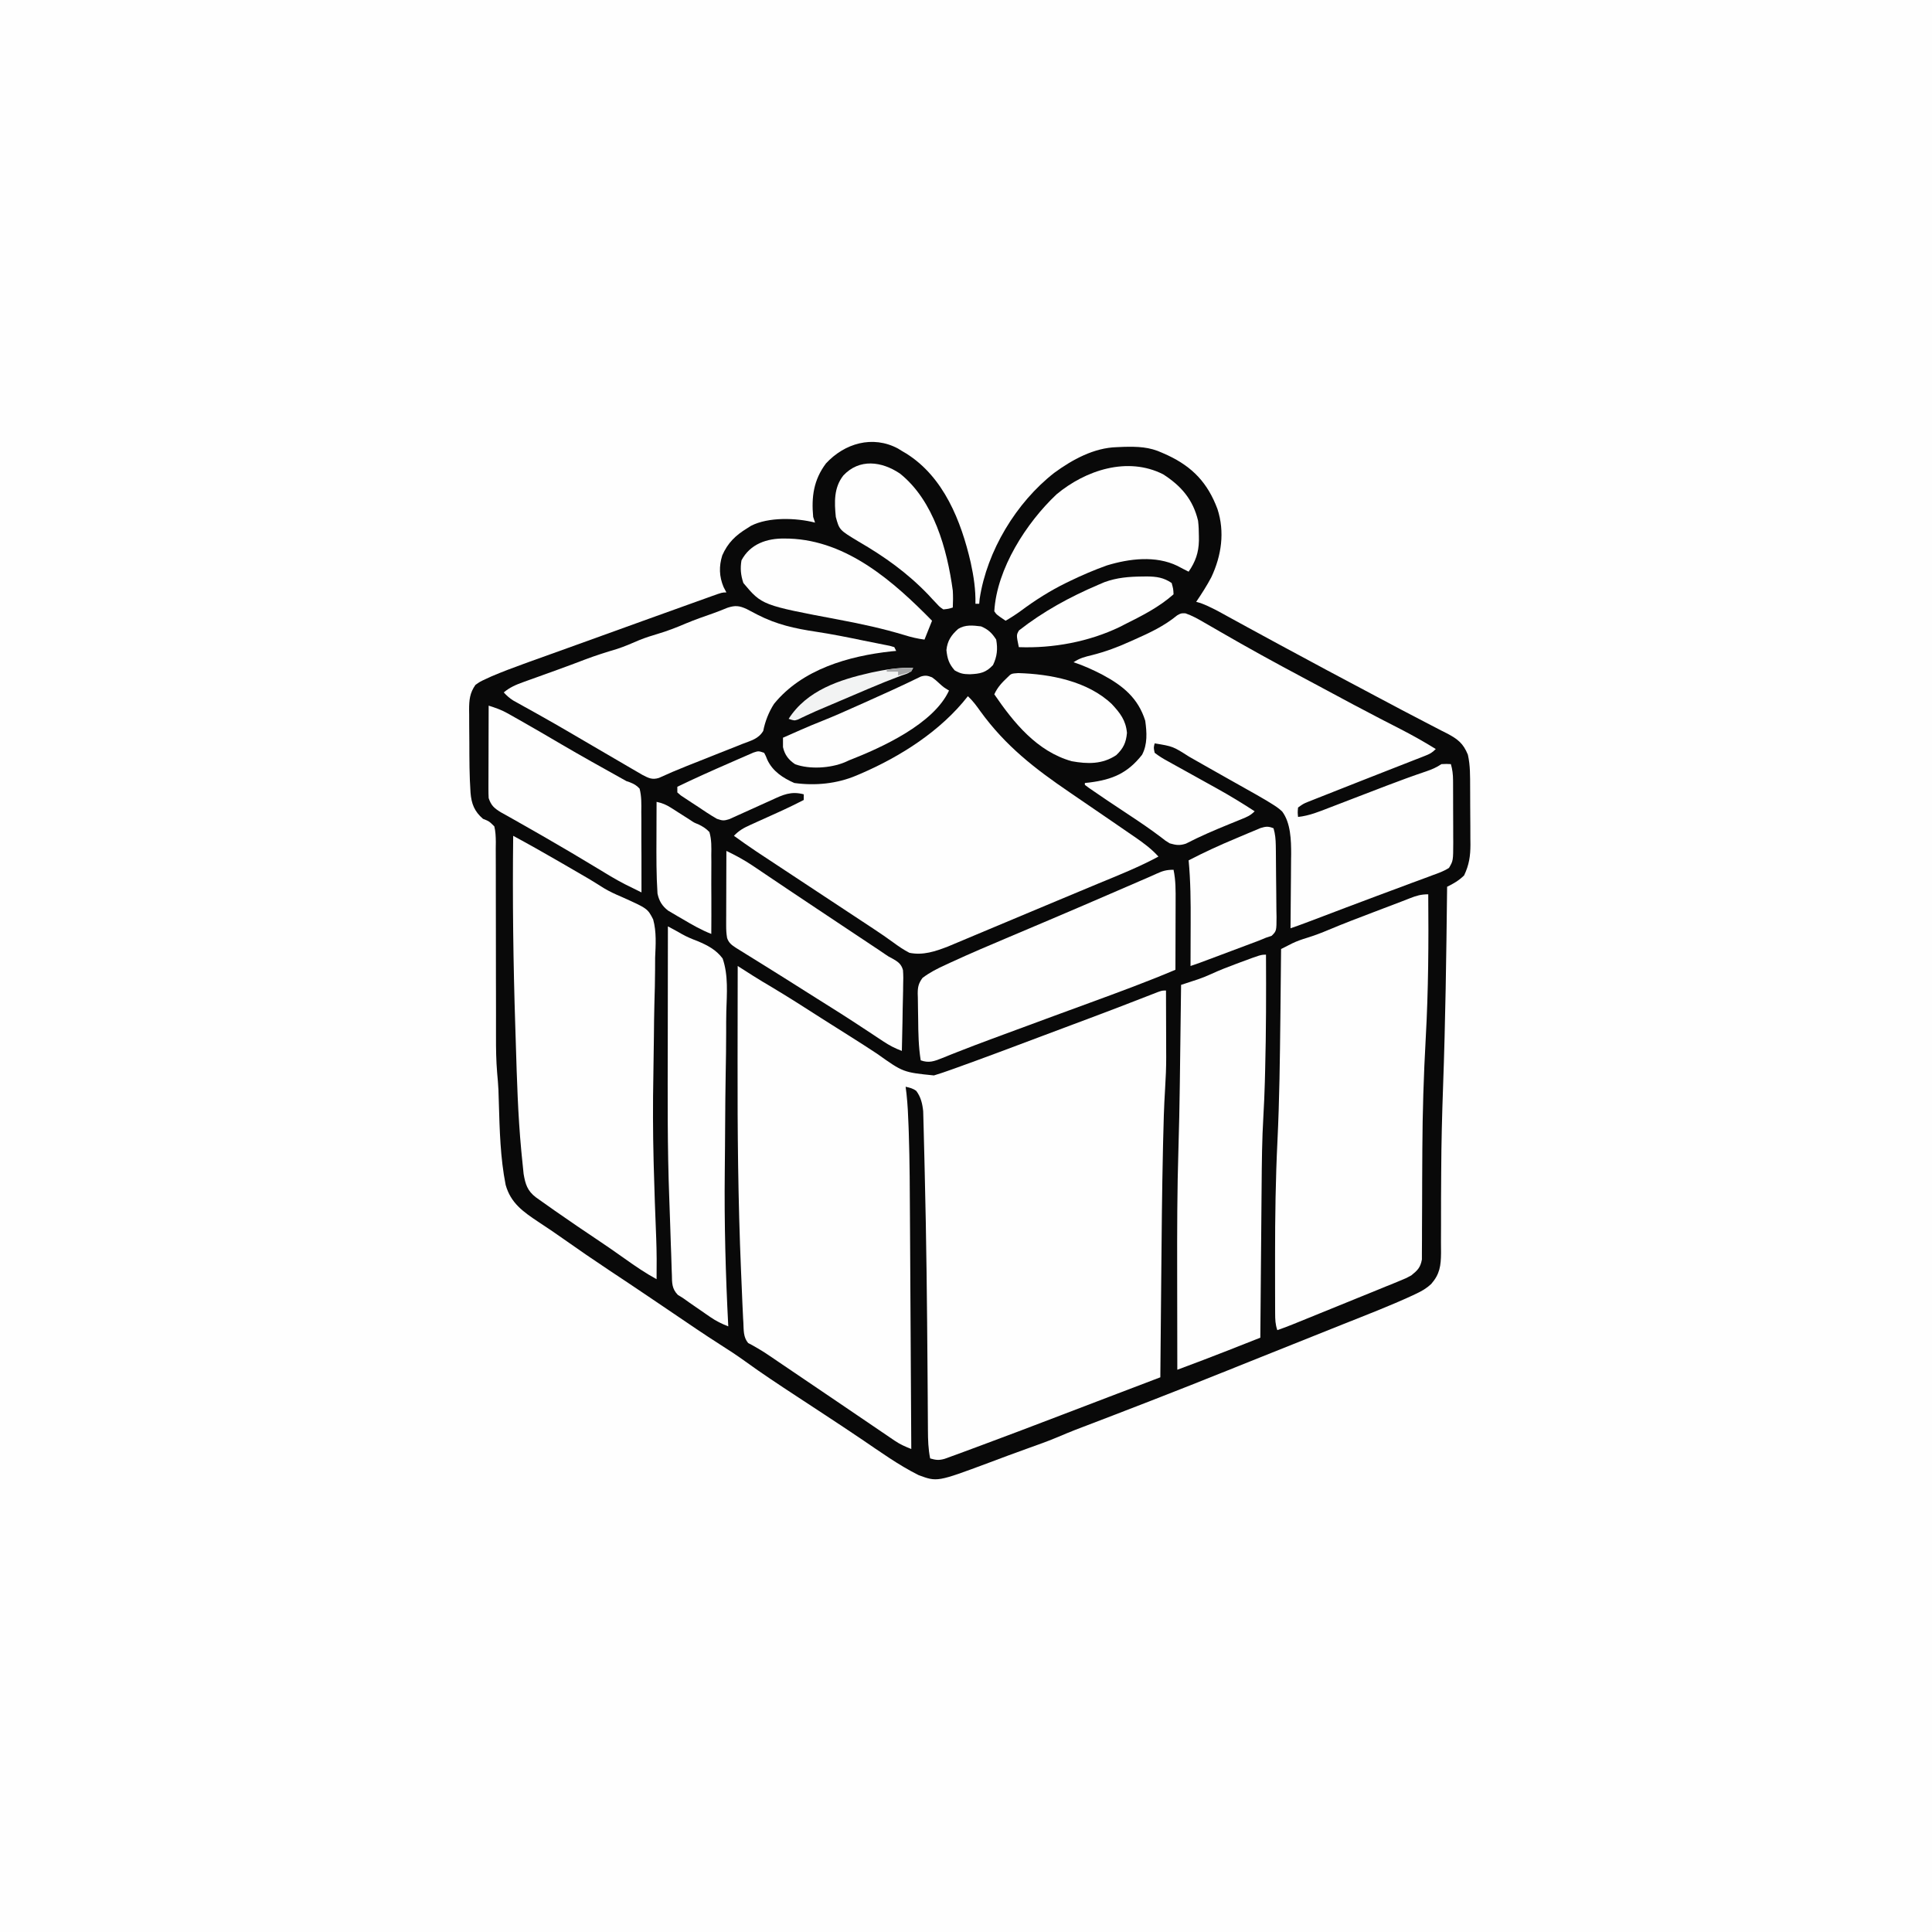
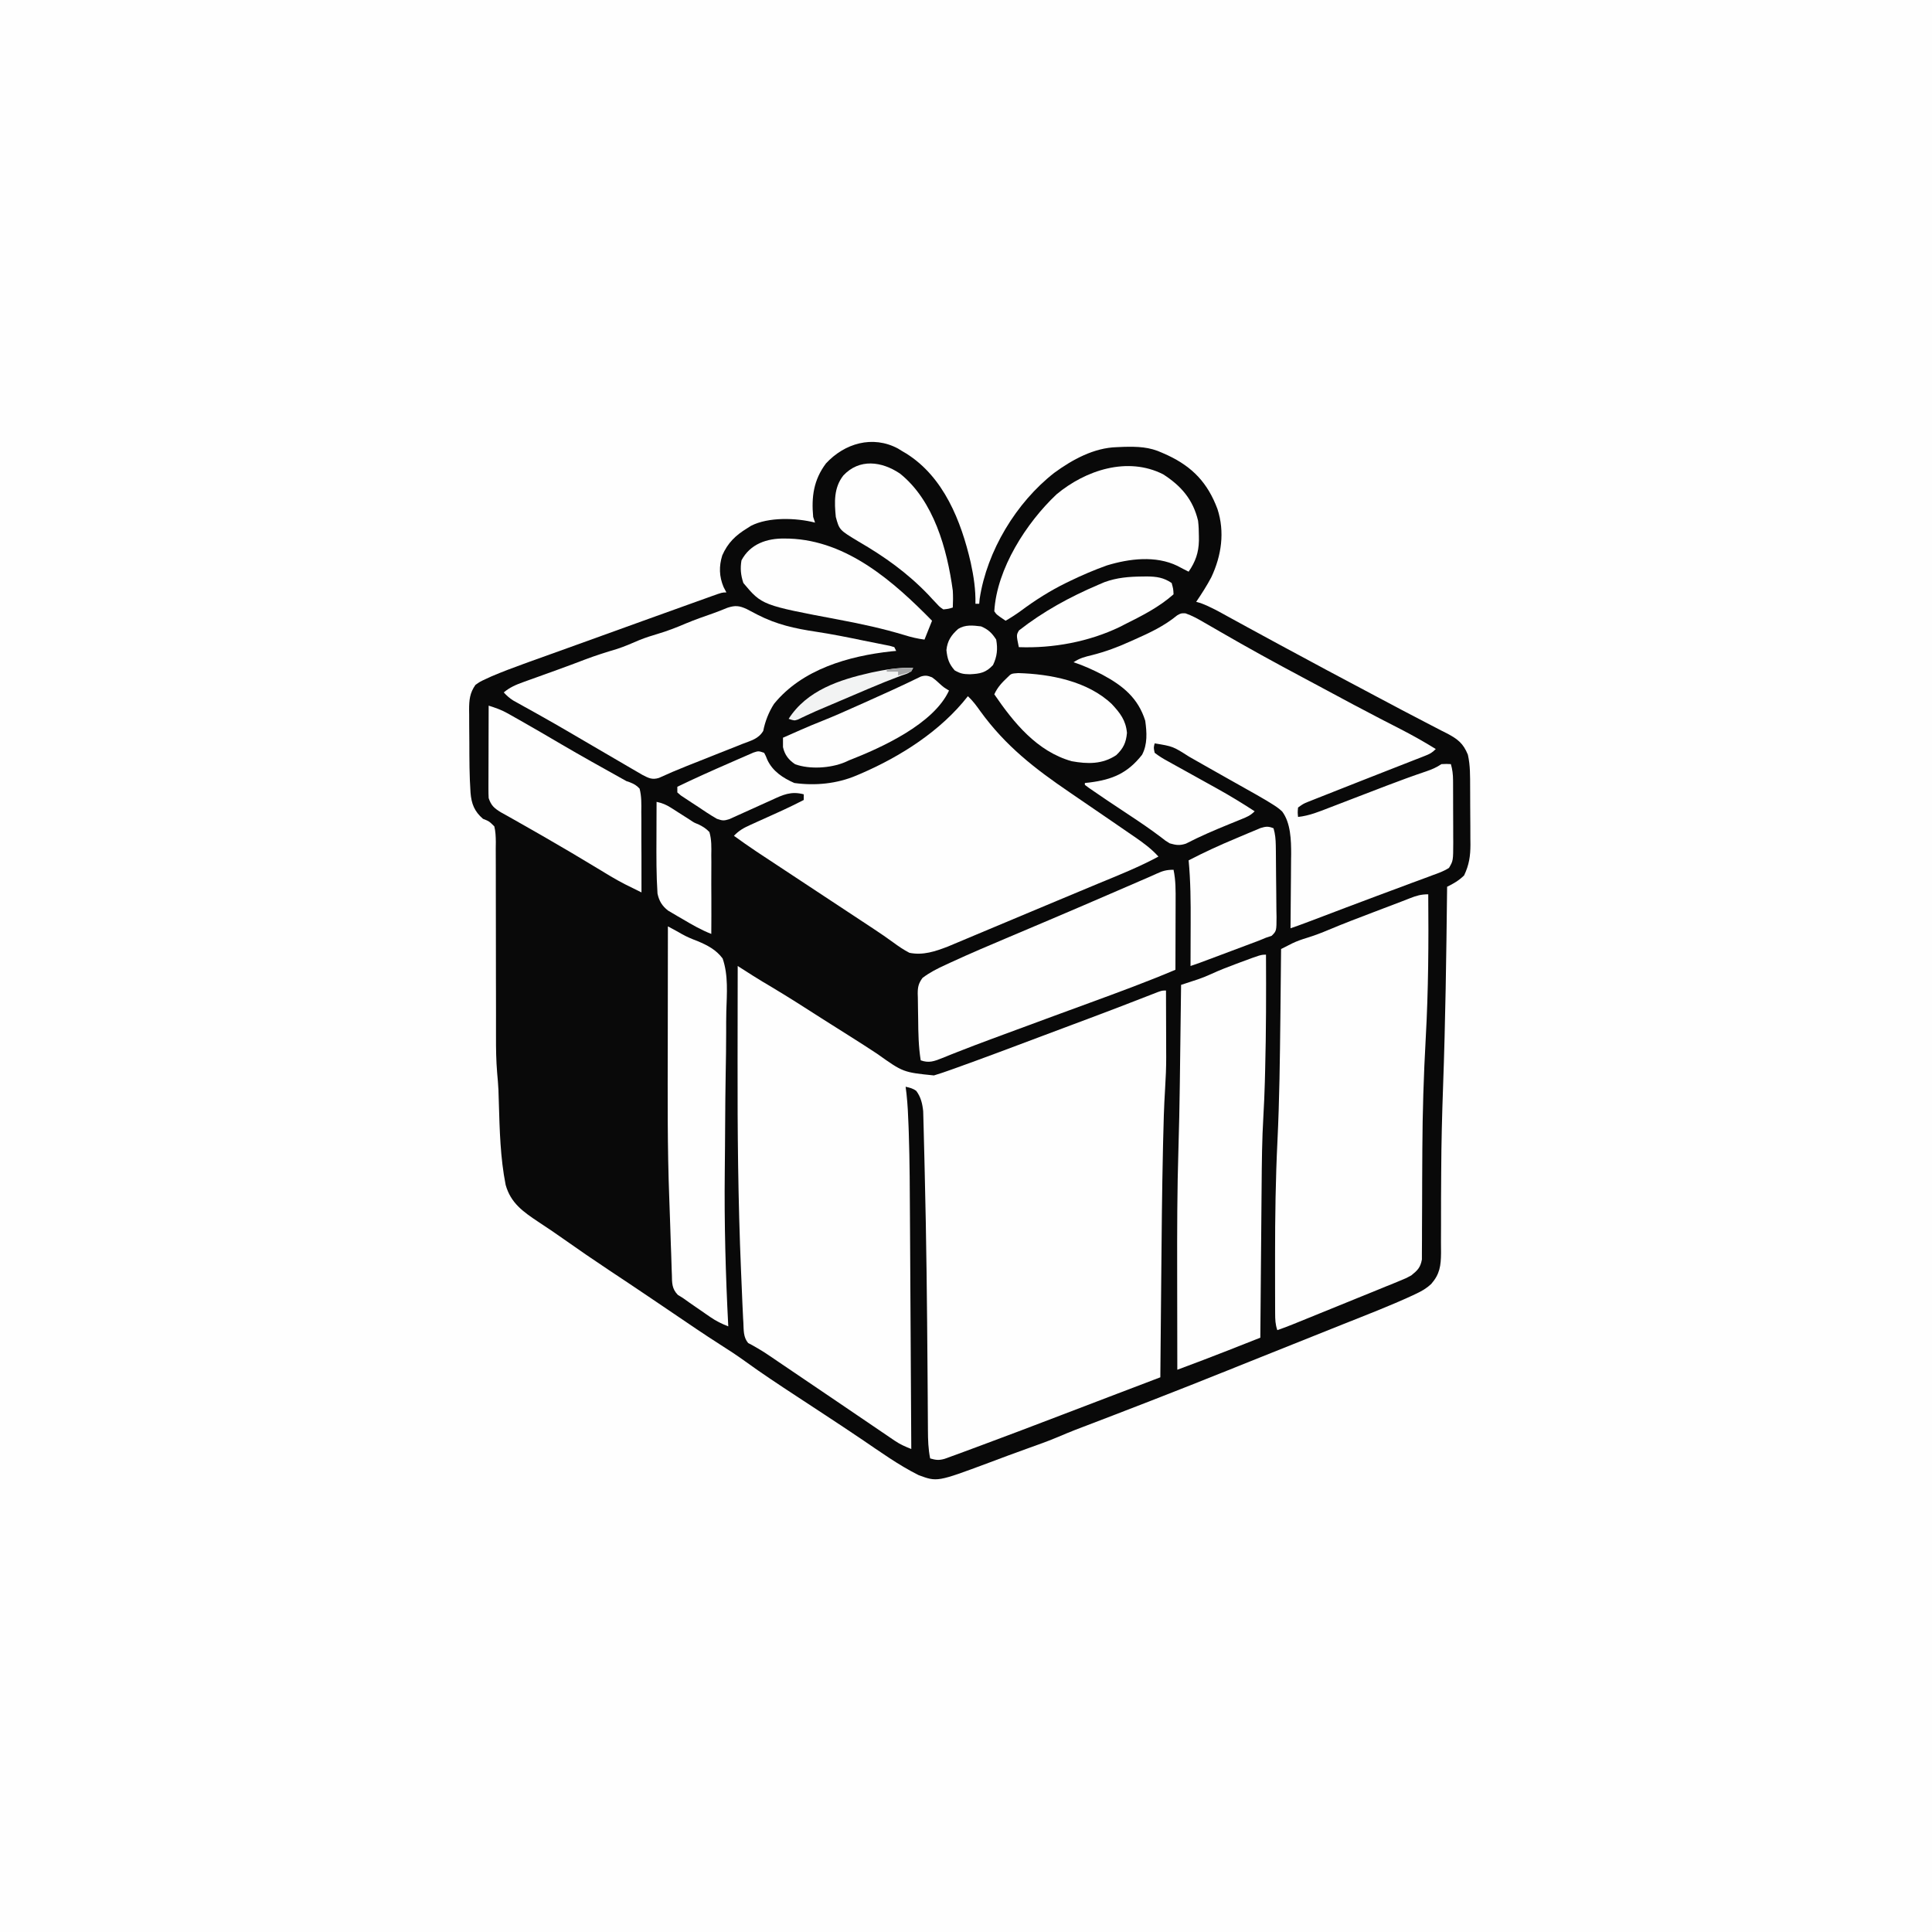
<svg xmlns="http://www.w3.org/2000/svg" version="1.1" width="1024" height="1024">
  <rect width="100%" height="100%" fill="#808080" stroke="none" />
  <path d="M0 0 C337.92 0 675.84 0 1024 0 C1024 337.92 1024 675.84 1024 1024 C686.08 1024 348.16 1024 0 1024 C0 686.08 0 348.16 0 0 Z " fill="#FEFEFE" transform="translate(0,0)" />
  <path d="M0 0 C1.013 0.625 1.013 0.625 2.047 1.262 C2.805 1.709 3.563 2.156 4.344 2.617 C24.261 15.082 33.473 38.426 38.552 60.451 C40.143 67.772 41.204 74.76 41.047 82.262 C41.707 82.262 42.367 82.262 43.047 82.262 C43.129 81.375 43.212 80.488 43.297 79.574 C47.157 54.258 62.646 28.642 82.783 12.905 C92.42 5.85 103.874 -0.426 116.047 -0.738 C117.203 -0.789 118.359 -0.839 119.551 -0.891 C127.02 -1.076 133.244 -0.897 140.047 2.262 C141.025 2.699 142.004 3.136 143.012 3.586 C156.176 9.786 164.165 18.272 169.32 32.035 C173.304 44.245 171.458 56.773 166.047 68.262 C163.648 72.77 160.917 77.039 158.047 81.262 C158.813 81.472 159.578 81.682 160.367 81.898 C165.499 83.8 170.137 86.433 174.922 89.074 C177.091 90.261 179.26 91.447 181.43 92.633 C183.085 93.541 183.085 93.541 184.774 94.468 C189.773 97.208 194.784 99.923 199.797 102.637 C201.275 103.437 201.275 103.437 202.783 104.254 C219.449 113.276 236.157 122.216 252.912 131.068 C255.819 132.604 258.724 134.143 261.627 135.686 C263.046 136.439 264.464 137.192 265.883 137.945 C266.574 138.312 267.266 138.68 267.978 139.058 C271.852 141.111 275.737 143.14 279.638 145.141 C282.405 146.565 285.162 148.01 287.922 149.449 C288.902 149.941 289.882 150.433 290.892 150.94 C296.621 153.957 299.578 156.198 302.047 162.262 C303.352 167.958 303.226 173.691 303.25 179.504 C303.256 180.586 303.261 181.669 303.267 182.784 C303.277 185.068 303.283 187.353 303.287 189.637 C303.297 193.118 303.328 196.598 303.359 200.078 C303.366 202.303 303.371 204.529 303.375 206.754 C303.387 207.787 303.4 208.821 303.412 209.886 C303.394 216.055 302.71 220.666 300.047 226.262 C297.271 228.966 294.495 230.578 291.047 232.262 C291.039 232.997 291.031 233.731 291.022 234.489 C290.636 269.046 290.148 303.587 288.908 338.126 C288.371 353.116 287.985 368.083 287.918 383.082 C287.906 385.527 287.891 387.973 287.875 390.418 C287.864 392.03 287.854 393.642 287.844 395.254 C287.839 396.046 287.834 396.839 287.828 397.655 C287.801 402.332 287.802 407.008 287.823 411.685 C287.83 414.582 287.813 417.478 287.789 420.374 C287.782 422.355 287.804 424.336 287.828 426.317 C287.753 433.161 287.188 437.543 282.623 442.796 C280.16 445.087 277.713 446.512 274.672 447.949 C273.994 448.27 273.315 448.591 272.617 448.921 C260.523 454.499 248.051 459.28 235.683 464.21 C230.755 466.176 225.831 468.151 220.906 470.125 C211.172 474.025 201.435 477.916 191.696 481.805 C186.092 484.043 180.491 486.287 174.895 488.543 C147.93 499.403 120.807 509.882 93.646 520.242 C90.779 521.367 87.944 522.557 85.109 523.762 C79.961 525.924 74.756 527.828 69.488 529.676 C62.288 532.223 55.145 534.931 47.992 537.608 C20.762 547.751 20.762 547.751 10.906 544.098 C0.163 538.726 -9.667 531.589 -19.602 524.875 C-26.032 520.53 -32.505 516.252 -38.992 511.992 C-39.959 511.357 -40.926 510.722 -41.922 510.067 C-45.825 507.504 -49.727 504.942 -53.633 502.384 C-62.895 496.315 -72.119 490.235 -81.082 483.73 C-85.403 480.611 -89.843 477.712 -94.342 474.86 C-102.79 469.486 -111.041 463.816 -119.328 458.199 C-122.893 455.787 -126.458 453.376 -130.023 450.965 C-130.89 450.379 -131.757 449.792 -132.651 449.188 C-139.479 444.574 -146.334 440.002 -153.203 435.449 C-161.288 430.086 -169.272 424.597 -177.197 419 C-181.65 415.858 -186.136 412.798 -190.703 409.824 C-198.735 404.47 -205.259 399.899 -207.953 390.262 C-210.782 375.926 -211.129 361.244 -211.559 346.684 C-211.596 345.513 -211.633 344.343 -211.672 343.137 C-211.702 342.103 -211.732 341.069 -211.764 340.004 C-211.92 336.925 -212.17 333.889 -212.458 330.82 C-212.997 324.396 -213.085 318.024 -213.063 311.58 C-213.064 309.086 -213.064 306.593 -213.065 304.099 C-213.064 302.796 -213.062 301.493 -213.061 300.151 C-213.057 296.049 -213.066 291.947 -213.078 287.845 C-213.081 286.802 -213.081 286.802 -213.085 285.738 C-213.089 284.317 -213.093 282.897 -213.097 281.476 C-213.125 271.945 -213.145 262.414 -213.128 252.883 C-213.117 246.425 -213.126 239.968 -213.16 233.51 C-213.177 230.101 -213.184 226.692 -213.164 223.282 C-213.147 219.49 -213.167 215.7 -213.196 211.908 C-213.182 210.782 -213.168 209.656 -213.154 208.495 C-213.197 205.623 -213.279 203.053 -213.953 200.262 C-216.687 197.545 -216.687 197.545 -219.953 196.262 C-224.512 192.336 -226.094 188.286 -226.562 182.348 C-227.172 173.541 -227.176 164.711 -227.193 155.887 C-227.203 152.872 -227.234 149.858 -227.266 146.844 C-227.272 144.913 -227.277 142.982 -227.281 141.051 C-227.294 140.157 -227.306 139.263 -227.319 138.342 C-227.301 133.269 -226.969 129.55 -223.953 125.262 C-221.505 123.541 -221.505 123.541 -218.602 122.203 C-216.994 121.461 -216.994 121.461 -215.354 120.704 C-209.822 118.358 -204.232 116.232 -198.578 114.199 C-196.904 113.587 -196.904 113.587 -195.195 112.963 C-188.34 110.463 -181.466 108.015 -174.593 105.564 C-168.692 103.453 -162.8 101.317 -156.906 99.184 C-149.591 96.537 -142.272 93.899 -134.953 91.262 C-134.019 90.925 -133.086 90.589 -132.124 90.242 C-126.306 88.146 -120.486 86.054 -114.665 83.967 C-112.776 83.289 -110.887 82.61 -108.999 81.93 C-106.357 80.979 -103.714 80.032 -101.07 79.086 C-100.276 78.799 -99.482 78.512 -98.664 78.217 C-93.181 76.262 -93.181 76.262 -90.953 76.262 C-91.696 74.839 -91.696 74.839 -92.453 73.387 C-94.794 67.792 -94.934 62.436 -93.145 56.645 C-90.217 49.979 -86.11 46.024 -79.953 42.262 C-79.271 41.827 -78.589 41.393 -77.887 40.945 C-68.641 36.198 -53.899 36.697 -43.953 39.262 C-44.283 38.272 -44.613 37.282 -44.953 36.262 C-45.945 25.625 -44.713 16.605 -38.191 7.914 C-28.34 -2.776 -13.429 -7.194 0 0 Z " fill="#090909" transform="translate(475.953,237.738)" />
  <path d="M0 0 C1.129 0.72 1.129 0.72 2.28 1.455 C3.269 2.086 4.258 2.716 5.276 3.365 C6.745 4.302 6.745 4.302 8.244 5.258 C11.402 7.254 14.594 9.167 17.812 11.062 C27.094 16.58 36.161 22.434 45.257 28.251 C50.207 31.407 55.178 34.531 60.147 37.656 C64.75 40.557 69.315 43.508 73.862 46.496 C87.704 56.35 87.704 56.35 104 58 C107.039 57.109 110.017 56.064 113 55 C113.834 54.703 114.669 54.407 115.528 54.101 C118.21 53.139 120.887 52.165 123.562 51.188 C124.437 50.87 125.312 50.552 126.213 50.225 C133.803 47.459 141.365 44.622 148.926 41.779 C152.284 40.518 155.642 39.259 159 38 C160.333 37.5 161.667 37 163 36.5 C171 33.5 171 33.5 173.001 32.75 C174.332 32.25 175.664 31.751 176.995 31.251 C180.354 29.991 183.714 28.733 187.075 27.478 C196.869 23.818 206.625 20.068 216.363 16.262 C217.458 15.838 218.552 15.414 219.68 14.977 C220.657 14.596 221.634 14.215 222.64 13.823 C225 13 225 13 227 13 C227.025 18.955 227.043 24.91 227.055 30.865 C227.06 32.883 227.067 34.901 227.075 36.919 C227.088 39.851 227.093 42.783 227.098 45.715 C227.103 46.59 227.108 47.464 227.113 48.365 C227.114 53.927 226.878 59.453 226.527 65.003 C225.934 74.411 225.676 83.815 225.473 93.238 C225.452 94.144 225.432 95.05 225.411 95.983 C224.883 119.577 224.674 143.174 224.468 166.772 C224.416 172.581 224.361 178.389 224.307 184.197 C224.201 195.465 224.099 206.732 224 218 C222.819 218.45 221.638 218.899 220.421 219.363 C215.952 221.064 211.483 222.766 207.014 224.469 C205.096 225.199 203.178 225.929 201.26 226.66 C190.301 230.832 179.345 235.012 168.398 239.215 C155.209 244.28 141.993 249.267 128.75 254.188 C127.995 254.468 127.24 254.749 126.462 255.038 C124.324 255.833 122.186 256.626 120.047 257.418 C118.219 258.095 118.219 258.095 116.354 258.786 C115.248 259.187 114.141 259.587 113 260 C111.386 260.586 111.386 260.586 109.739 261.185 C106.706 262.087 105.002 261.883 102 261 C100.996 255.986 100.843 251.19 100.826 246.102 C100.816 244.779 100.816 244.779 100.806 243.43 C100.792 241.508 100.78 239.587 100.77 237.665 C100.754 234.562 100.731 231.459 100.708 228.356 C100.674 223.894 100.642 219.432 100.612 214.97 C100.368 179.794 99.998 144.622 99.124 109.455 C99.063 106.941 99.005 104.427 98.949 101.913 C98.86 98.002 98.762 94.092 98.655 90.181 C98.617 88.769 98.583 87.357 98.551 85.944 C98.508 84.032 98.452 82.119 98.395 80.207 C98.367 79.145 98.339 78.083 98.31 76.99 C97.897 73.007 97.071 69.411 94.625 66.188 C92.77 64.832 91.221 64.498 89 64 C89.154 65.242 89.308 66.485 89.466 67.765 C90.091 73.424 90.341 79.076 90.543 84.765 C90.585 85.929 90.626 87.093 90.669 88.292 C91.173 103.604 91.227 118.92 91.303 134.239 C91.326 138.539 91.353 142.839 91.379 147.139 C91.429 155.234 91.474 163.329 91.517 171.424 C91.567 180.66 91.622 189.897 91.677 199.133 C91.79 218.089 91.897 237.044 92 256 C88.864 254.775 86.087 253.554 83.3 251.659 C82.608 251.192 81.916 250.725 81.203 250.244 C80.462 249.737 79.721 249.23 78.957 248.707 C78.168 248.173 77.379 247.638 76.565 247.087 C73.978 245.333 71.395 243.573 68.812 241.812 C67.02 240.596 65.227 239.379 63.433 238.163 C59.759 235.671 56.087 233.177 52.416 230.681 C45.034 225.662 37.639 220.662 30.243 215.662 C28.113 214.221 25.983 212.779 23.853 211.337 C22.859 210.665 22.859 210.665 21.845 209.98 C20.579 209.122 19.316 208.26 18.055 207.394 C15.451 205.613 12.849 203.914 10.105 202.354 C9.285 201.883 8.466 201.411 7.621 200.926 C6.933 200.565 6.246 200.205 5.537 199.833 C2.918 196.709 3.199 192.955 3 189 C2.952 188.219 2.904 187.437 2.854 186.632 C2.712 184.121 2.602 181.61 2.5 179.098 C2.459 178.145 2.419 177.192 2.377 176.21 C2.291 174.18 2.207 172.15 2.125 170.12 C2.005 167.185 1.878 164.25 1.75 161.314 C0.182 124.289 -0.144 87.278 -0.069 50.223 C-0.058 44.529 -0.054 38.835 -0.049 33.141 C-0.038 22.094 -0.021 11.047 0 0 Z " fill="#FEFEFE" transform="translate(391,512)" />
  <path d="M0 0 C2.603 2.427 4.574 5.097 6.625 8 C19.946 26.365 35.376 38.325 54 51 C55.565 52.071 57.131 53.143 58.695 54.215 C61.784 56.329 64.874 58.442 67.965 60.555 C69.643 61.703 71.322 62.851 73 64 C74.479 65.012 74.479 65.012 75.989 66.044 C79.121 68.19 82.249 70.344 85.375 72.5 C86.356 73.171 87.338 73.842 88.349 74.533 C92.974 77.731 97.223 80.821 101 85 C90.684 90.565 79.864 94.871 69.041 99.329 C61.69 102.363 54.361 105.449 47.027 108.524 C42.383 110.47 37.738 112.412 33.094 114.355 C26.739 117.014 20.385 119.677 14.035 122.347 C10.722 123.739 7.408 125.128 4.094 126.517 C2.547 127.166 1.001 127.816 -0.544 128.467 C-2.679 129.367 -4.816 130.262 -6.953 131.156 C-8.151 131.66 -9.349 132.163 -10.583 132.682 C-17.28 135.265 -23.83 137.483 -31 136 C-34.103 134.396 -36.806 132.537 -39.618 130.465 C-42.855 128.085 -46.17 125.834 -49.52 123.617 C-50.155 123.195 -50.79 122.773 -51.445 122.339 C-60.947 116.034 -70.475 109.77 -80 103.5 C-101.627 89.263 -101.627 89.263 -110.438 83.406 C-111.296 82.837 -111.296 82.837 -112.172 82.257 C-116.177 79.588 -120.094 76.812 -124 74 C-121.339 71.187 -118.849 69.824 -115.301 68.223 C-114.173 67.709 -113.046 67.195 -111.885 66.666 C-110.706 66.137 -109.527 65.608 -108.312 65.062 C-105.996 64.013 -103.679 62.962 -101.363 61.91 C-100.27 61.414 -99.176 60.918 -98.049 60.407 C-94.321 58.687 -90.655 56.87 -87 55 C-87 54.01 -87 53.02 -87 52 C-93.727 50.234 -97.909 52.194 -104.062 55.062 C-104.984 55.474 -105.906 55.885 -106.855 56.308 C-109.577 57.523 -112.29 58.759 -115 60 C-117.088 60.951 -119.177 61.898 -121.273 62.83 C-122.949 63.575 -124.618 64.338 -126.285 65.102 C-129.318 66.105 -130.065 66.024 -133 65 C-136.704 62.899 -140.209 60.488 -143.75 58.125 C-145.225 57.168 -145.225 57.168 -146.73 56.191 C-147.66 55.574 -148.589 54.956 -149.547 54.32 C-150.401 53.756 -151.256 53.191 -152.136 52.61 C-152.751 52.079 -153.366 51.547 -154 51 C-154 50.01 -154 49.02 -154 48 C-144.818 43.565 -135.513 39.402 -126.163 35.334 C-124.887 34.778 -123.613 34.218 -122.34 33.655 C-120.528 32.854 -118.709 32.067 -116.891 31.281 C-115.829 30.818 -114.767 30.354 -113.673 29.877 C-111 29 -111 29 -108 30 C-107.113 31.637 -107.113 31.637 -106.312 33.688 C-103.474 39.791 -98.048 43.337 -92 46 C-80.863 47.553 -69.305 46.399 -59 42 C-58.29 41.699 -57.58 41.398 -56.849 41.088 C-35.659 31.965 -14.351 18.388 0 0 Z " fill="#FEFEFE" transform="translate(513,369)" />
  <path d="M0 0 C3.462 1.194 6.525 2.893 9.672 4.734 C10.715 5.332 10.715 5.332 11.778 5.941 C14.08 7.261 16.376 8.59 18.672 9.922 C33.046 18.243 47.574 26.232 62.238 34.028 C66.41 36.247 70.574 38.479 74.734 40.719 C84.156 45.788 93.576 50.857 103.082 55.766 C103.69 56.08 104.299 56.394 104.925 56.718 C107.82 58.211 110.717 59.699 113.617 61.18 C120.127 64.523 126.451 68.066 132.672 71.922 C130.649 73.944 129.5 74.532 126.894 75.551 C126.113 75.859 125.333 76.167 124.528 76.485 C123.252 76.98 123.252 76.98 121.949 77.484 C121.064 77.832 120.179 78.18 119.267 78.538 C117.368 79.284 115.468 80.028 113.567 80.769 C110.611 81.921 107.658 83.08 104.705 84.24 C100.814 85.769 96.923 87.296 93.031 88.821 C86.237 91.483 79.451 94.162 72.672 96.859 C71.673 97.253 70.674 97.647 69.644 98.053 C68.746 98.41 67.847 98.768 66.922 99.137 C66.164 99.437 65.406 99.737 64.625 100.047 C62.42 100.97 62.42 100.97 59.672 102.922 C59.422 105.506 59.422 105.506 59.672 107.922 C65.686 107.28 71.005 105.049 76.598 102.879 C77.659 102.473 78.72 102.067 79.813 101.648 C83.205 100.349 86.595 99.042 89.984 97.734 C94.417 96.029 98.851 94.328 103.285 92.629 C104.889 92.013 104.889 92.013 106.525 91.385 C113.531 88.705 120.564 86.129 127.671 83.731 C130.675 82.705 133.007 81.699 135.672 79.922 C138.359 79.797 138.359 79.797 140.672 79.922 C141.499 82.819 141.802 85.403 141.817 88.412 C141.824 89.293 141.83 90.174 141.836 91.082 C141.838 92.499 141.838 92.499 141.84 93.945 C141.843 94.924 141.847 95.903 141.85 96.912 C141.855 98.981 141.857 101.051 141.857 103.12 C141.859 106.278 141.878 109.436 141.896 112.594 C141.899 114.607 141.901 116.62 141.902 118.633 C141.91 119.574 141.917 120.514 141.924 121.484 C141.891 131.129 141.891 131.129 139.672 134.922 C136.999 136.658 134.145 137.671 131.152 138.734 C130.278 139.066 129.403 139.397 128.502 139.738 C125.629 140.821 122.745 141.871 119.859 142.922 C117.874 143.663 115.89 144.407 113.906 145.152 C109.841 146.677 105.771 148.189 101.697 149.691 C95.994 151.797 90.307 153.945 84.625 156.109 C82.915 156.76 81.205 157.411 79.495 158.062 C78.681 158.373 77.867 158.683 77.028 159.002 C73.192 160.461 69.352 161.912 65.512 163.359 C64.53 163.73 64.53 163.73 63.529 164.108 C60.922 165.09 58.316 166.041 55.672 166.922 C55.679 166.347 55.685 165.772 55.692 165.18 C55.759 159.145 55.804 153.109 55.837 147.073 C55.852 144.827 55.872 142.581 55.898 140.335 C55.935 137.088 55.952 133.841 55.965 130.594 C55.98 129.606 55.996 128.618 56.012 127.6 C56.013 120.289 55.797 111.084 51.247 105.025 C49.508 103.369 47.721 102.177 45.672 100.922 C44.741 100.348 43.81 99.774 42.852 99.183 C39.489 97.184 36.088 95.264 32.672 93.359 C31.43 92.66 30.189 91.96 28.949 91.259 C26.425 89.835 23.898 88.415 21.37 86.998 C17.883 85.043 14.405 83.071 10.93 81.094 C8.885 79.932 6.841 78.771 4.797 77.609 C3.86 77.077 2.923 76.544 1.957 75.996 C-6.636 70.512 -6.636 70.512 -16.328 68.922 C-16.91 71.231 -16.91 71.231 -16.328 73.922 C-14.015 75.701 -11.941 76.999 -9.391 78.359 C-8.649 78.776 -7.907 79.192 -7.142 79.62 C-5.477 80.551 -3.807 81.474 -2.132 82.389 C2.018 84.658 6.144 86.969 10.272 89.28 C12.403 90.47 14.538 91.656 16.676 92.836 C23.507 96.623 30.13 100.654 36.672 104.922 C34.41 107.183 32.638 107.895 29.684 109.094 C28.673 109.508 27.662 109.923 26.621 110.35 C25.544 110.786 24.468 111.223 23.359 111.672 C15.505 114.878 7.79 118.145 0.258 122.059 C-3.059 123.166 -4.982 122.879 -8.328 121.922 C-10.582 120.566 -10.582 120.566 -12.891 118.734 C-18.349 114.583 -23.982 110.766 -29.703 106.984 C-42.135 98.737 -42.135 98.737 -48.141 94.609 C-49.158 93.912 -50.175 93.215 -51.223 92.496 C-51.917 91.977 -52.612 91.457 -53.328 90.922 C-53.328 90.592 -53.328 90.262 -53.328 89.922 C-52.506 89.836 -51.683 89.749 -50.836 89.66 C-38.682 88.13 -30.666 84.703 -23.016 74.984 C-20.055 69.38 -20.482 63.03 -21.328 56.922 C-25.113 44.882 -33.18 38.371 -43.891 32.609 C-48.912 29.997 -53.944 27.68 -59.328 25.922 C-55.969 23.682 -53.306 23.059 -49.391 22.109 C-42.386 20.32 -35.914 17.928 -29.328 14.922 C-28.665 14.628 -28.002 14.333 -27.318 14.03 C-19.097 10.38 -11.412 6.832 -4.406 1.074 C-2.328 -0.078 -2.328 -0.078 0 0 Z " fill="#FEFEFE" transform="translate(628.328,325.078)" />
  <path d="M0 0 C0.222 25.462 0.091 50.826 -1.333 76.254 C-2.427 95.943 -3.045 115.614 -3.129 135.331 C-3.141 137.935 -3.155 140.539 -3.17 143.142 C-3.18 144.89 -3.189 146.639 -3.199 148.387 C-3.207 149.69 -3.207 149.69 -3.214 151.02 C-3.238 155.502 -3.252 159.982 -3.25 164.463 C-3.25 168.887 -3.273 173.309 -3.312 177.732 C-3.323 179.397 -3.324 181.062 -3.317 182.727 C-3.307 185.033 -3.328 187.336 -3.356 189.641 C-3.36 190.945 -3.364 192.25 -3.367 193.595 C-4.161 197.867 -5.668 199.302 -9 202 C-11.826 203.523 -11.826 203.523 -14.969 204.805 C-16.163 205.299 -17.357 205.793 -18.587 206.302 C-19.891 206.826 -21.196 207.351 -22.5 207.875 C-23.854 208.43 -25.208 208.985 -26.562 209.542 C-30.241 211.051 -33.927 212.544 -37.615 214.034 C-40.945 215.382 -44.271 216.74 -47.597 218.098 C-54.961 221.103 -62.329 224.099 -69.703 227.078 C-70.399 227.36 -71.094 227.642 -71.811 227.932 C-74.524 229.026 -77.224 230.075 -80 231 C-81.077 227.77 -81.133 225.425 -81.145 222.027 C-81.152 220.785 -81.158 219.543 -81.164 218.264 C-81.166 216.893 -81.167 215.523 -81.168 214.152 C-81.172 212.726 -81.176 211.299 -81.18 209.872 C-81.19 206.029 -81.191 202.185 -81.189 198.342 C-81.187 195.929 -81.188 193.516 -81.189 191.103 C-81.188 170.958 -80.911 150.873 -79.925 130.75 C-78.869 108.966 -78.62 87.18 -78.375 65.375 C-78.365 64.468 -78.355 63.562 -78.344 62.628 C-78.218 51.419 -78.103 40.209 -78 29 C-76.73 28.354 -75.458 27.711 -74.187 27.068 C-73.479 26.71 -72.771 26.351 -72.041 25.981 C-69.504 24.762 -66.94 23.887 -64.25 23.062 C-60.29 21.846 -56.5 20.395 -52.688 18.785 C-44.782 15.455 -36.767 12.423 -28.75 9.375 C-27.234 8.797 -25.719 8.219 -24.203 7.641 C-16.527 4.714 -16.527 4.714 -13.937 3.738 C-12.579 3.221 -11.226 2.69 -9.877 2.149 C-6.327 0.749 -3.866 0 0 0 Z " fill="#FEFEFE" transform="translate(757,474)" />
-   <path d="M0 0 C7.993 4.308 15.89 8.767 23.75 13.312 C24.321 13.642 24.892 13.972 25.48 14.311 C40.972 23.258 40.972 23.258 47.951 27.673 C50.948 29.487 53.993 30.889 57.217 32.253 C71.214 38.527 71.214 38.527 74.19 44.314 C76.018 50.952 75.532 57.749 75.234 64.559 C75.215 66.788 75.205 69.017 75.204 71.246 C75.178 77.127 75.027 82.997 74.847 88.875 C74.689 94.685 74.637 100.495 74.582 106.307 C74.51 113.173 74.428 120.039 74.293 126.905 C74.003 141.935 74.04 156.925 74.418 171.953 C74.441 172.872 74.464 173.791 74.488 174.737 C74.821 187.665 75.29 200.587 75.812 213.508 C76.081 220.673 76.099 227.831 76 235 C70.139 231.805 64.75 228.115 59.312 224.25 C51.31 218.6 51.31 218.6 43.188 213.125 C37.106 209.109 31.115 204.964 25.125 200.812 C24.125 200.122 23.125 199.432 22.094 198.721 C19.38 196.836 16.684 194.928 14 193 C13.354 192.542 12.708 192.083 12.042 191.611 C7.533 188.187 6.441 184.629 5.524 179.166 C5.161 175.73 4.807 172.295 4.48 168.855 C4.417 168.191 4.353 167.527 4.287 166.842 C2.513 148.026 1.974 129.147 1.403 110.263 C1.311 107.279 1.216 104.295 1.12 101.311 C0.036 67.532 -0.41 33.796 0 0 Z " fill="#FEFEFE" transform="translate(272,443)" />
  <path d="M0 0 C0.105 20.277 0.092 40.541 -0.438 60.812 C-0.457 61.593 -0.477 62.374 -0.497 63.178 C-0.517 63.941 -0.536 64.703 -0.556 65.489 C-0.573 66.147 -0.59 66.806 -0.608 67.485 C-0.786 73.423 -1.007 79.351 -1.367 85.28 C-2.111 97.791 -2.222 110.295 -2.316 122.824 C-2.337 125.151 -2.358 127.478 -2.379 129.805 C-2.434 135.863 -2.484 141.921 -2.532 147.979 C-2.583 154.187 -2.638 160.395 -2.693 166.604 C-2.8 178.736 -2.902 190.868 -3 203 C-6.694 204.458 -10.389 205.915 -14.084 207.37 C-15.937 208.1 -17.789 208.831 -19.641 209.562 C-28.725 213.138 -37.85 216.596 -47 220 C-47.024 208.383 -47.041 196.766 -47.052 185.149 C-47.057 179.75 -47.064 174.351 -47.075 168.952 C-47.122 146.751 -47.082 124.573 -46.393 102.382 C-46.052 91.394 -45.831 80.409 -45.684 69.418 C-45.673 68.619 -45.662 67.82 -45.651 66.996 C-45.587 62.204 -45.527 57.412 -45.468 52.619 C-45.416 48.46 -45.361 44.302 -45.307 40.143 C-45.202 32.095 -45.1 24.048 -45 16 C-44.183 15.733 -43.366 15.466 -42.524 15.191 C-41.449 14.837 -40.374 14.482 -39.266 14.117 C-38.201 13.768 -37.137 13.418 -36.04 13.058 C-33.535 12.186 -31.153 11.241 -28.75 10.125 C-24.512 8.165 -20.184 6.509 -15.812 4.875 C-14.796 4.494 -14.796 4.494 -13.759 4.106 C-2.703 0 -2.703 0 0 0 Z " fill="#FEFEFE" transform="translate(671,506)" />
  <path d="M0 0 C1.981 1.005 3.942 2.043 5.903 3.086 C15.953 8.231 25.568 10.348 36.665 12.017 C45.158 13.302 53.555 14.982 61.963 16.734 C64.177 17.191 66.395 17.629 68.614 18.063 C69.885 18.318 71.156 18.573 72.466 18.836 C73.573 19.056 74.68 19.275 75.821 19.5 C76.632 19.735 77.443 19.97 78.278 20.211 C78.608 20.871 78.938 21.531 79.278 22.211 C78.439 22.286 77.6 22.361 76.735 22.438 C54.083 24.914 29.447 31.906 14.52 50.29 C11.76 54.559 9.786 59.611 8.812 64.598 C6.335 68.819 2.317 69.752 -2.12 71.461 C-3.066 71.842 -4.011 72.223 -4.985 72.615 C-8.016 73.831 -11.056 75.021 -14.097 76.211 C-16.107 77.012 -18.116 77.814 -20.124 78.618 C-23.963 80.153 -27.807 81.675 -31.655 83.188 C-36.666 85.169 -41.6 87.292 -46.502 89.532 C-50.07 90.624 -51.945 89.612 -55.182 87.943 C-56.555 87.142 -56.555 87.142 -57.956 86.325 C-58.993 85.723 -60.03 85.122 -61.098 84.502 C-62.211 83.849 -63.325 83.196 -64.472 82.524 C-65.641 81.843 -66.811 81.163 -67.981 80.483 C-71.565 78.399 -75.144 76.306 -78.722 74.211 C-81.802 72.41 -84.882 70.609 -87.962 68.809 C-89.923 67.663 -91.883 66.516 -93.843 65.368 C-98.947 62.384 -104.071 59.441 -109.23 56.551 C-110.287 55.959 -111.343 55.367 -112.432 54.757 C-114.453 53.628 -116.476 52.504 -118.502 51.385 C-119.406 50.88 -120.31 50.376 -121.241 49.856 C-122.037 49.416 -122.832 48.976 -123.651 48.523 C-125.644 47.261 -127.135 45.947 -128.722 44.211 C-125.485 41.492 -122.298 40.146 -118.331 38.723 C-117.714 38.499 -117.097 38.275 -116.461 38.045 C-114.467 37.323 -112.469 36.611 -110.472 35.899 C-109.099 35.404 -107.726 34.909 -106.353 34.412 C-104.321 33.678 -102.289 32.944 -100.256 32.213 C-95.369 30.453 -90.509 28.633 -85.659 26.774 C-80.1 24.67 -74.497 22.898 -68.8 21.208 C-64.667 19.87 -60.739 18.15 -56.753 16.43 C-53.612 15.167 -50.468 14.17 -47.222 13.211 C-41.915 11.64 -36.915 9.691 -31.835 7.504 C-27.263 5.605 -22.603 3.981 -17.929 2.352 C-15.3 1.417 -12.736 0.404 -10.159 -0.664 C-6.065 -2.004 -3.914 -1.792 0 0 Z " fill="#FEFEFE" transform="translate(395.722,322.789)" />
  <path d="M0 0 C1.199 5.634 1.127 11.139 1.098 16.867 C1.096 18.419 1.096 18.419 1.093 20.003 C1.088 23.294 1.075 26.584 1.062 29.875 C1.057 32.112 1.053 34.349 1.049 36.586 C1.038 42.057 1.021 47.529 1 53 C-13.797 59.266 -28.839 64.804 -43.924 70.328 C-49.385 72.328 -54.845 74.332 -60.305 76.336 C-61.391 76.735 -62.478 77.134 -63.598 77.545 C-72.433 80.789 -81.263 84.046 -90.086 87.322 C-92.223 88.115 -94.361 88.906 -96.499 89.698 C-102.566 91.947 -108.617 94.226 -114.633 96.609 C-116.112 97.191 -116.112 97.191 -117.62 97.785 C-119.378 98.48 -121.132 99.187 -122.88 99.907 C-126.954 101.519 -129.664 102.537 -134 101 C-135.167 93.743 -135.293 86.556 -135.35 79.22 C-135.367 77.653 -135.394 76.086 -135.432 74.519 C-135.487 72.239 -135.509 69.96 -135.523 67.68 C-135.546 66.984 -135.569 66.288 -135.592 65.571 C-135.577 62.036 -135.135 60.185 -133.043 57.309 C-129.174 54.373 -125.193 52.381 -120.785 50.371 C-119.867 49.943 -118.948 49.516 -118.002 49.075 C-107.713 44.328 -97.286 39.899 -86.845 35.499 C-80.953 33.015 -75.067 30.516 -69.18 28.02 C-67.401 27.266 -67.401 27.266 -65.586 26.497 C-53.722 21.467 -41.889 16.368 -30.062 11.25 C-29.134 10.848 -28.205 10.446 -27.248 10.033 C-22.185 7.842 -22.185 7.842 -17.123 5.649 C-15.732 5.047 -14.34 4.446 -12.947 3.848 C-11.647 3.282 -10.353 2.702 -9.065 2.108 C-5.712 0.586 -3.769 0 0 0 Z " fill="#FEFEFE" transform="translate(622,461)" />
  <path d="M0 0 C2.489 1.303 4.934 2.638 7.363 4.052 C10.059 5.58 12.772 6.694 15.671 7.783 C20.939 9.997 25.52 12.345 29 17 C32.104 25.873 31.239 35.766 30.961 45.044 C30.868 48.828 30.881 52.612 30.882 56.396 C30.869 63.613 30.766 70.825 30.629 78.04 C30.465 86.827 30.403 95.614 30.348 104.402 C30.327 107.541 30.306 110.68 30.285 113.818 C30.28 114.591 30.275 115.363 30.27 116.159 C30.239 120.805 30.196 125.451 30.144 130.097 C29.841 157.449 30.585 184.679 32 212 C28.53 210.655 25.599 209.216 22.531 207.102 C21.713 206.54 20.894 205.977 20.051 205.398 C19.209 204.813 18.367 204.228 17.5 203.625 C16.658 203.048 15.816 202.47 14.949 201.875 C12.619 200.267 10.294 198.66 8 197 C6.652 196.173 6.652 196.173 5.276 195.328 C2.072 192.05 2.191 188.942 2.109 184.582 C2.074 183.734 2.039 182.885 2.003 182.011 C1.896 179.279 1.823 176.546 1.75 173.812 C1.687 172.087 1.622 170.361 1.555 168.635 C1.413 164.876 1.295 161.117 1.189 157.358 C1.067 153.023 0.911 148.692 0.735 144.359 C-0.309 117.272 -0.118 90.171 -0.072 63.068 C-0.061 56.173 -0.055 49.277 -0.05 42.382 C-0.04 28.255 -0.023 14.127 0 0 Z " fill="#FEFEFE" transform="translate(354,491)" />
  <path d="M0 0 C9.614 6.175 15.848 13.425 18.512 24.613 C18.842 27.39 18.939 30.131 18.949 32.926 C18.953 33.667 18.957 34.408 18.961 35.172 C18.828 41.528 17.139 46.341 13.512 51.613 C11.512 50.618 9.524 49.62 7.566 48.543 C-3.96 42.966 -17.901 44.68 -29.777 48.289 C-36.529 50.698 -43.038 53.49 -49.488 56.613 C-50.128 56.923 -50.768 57.232 -51.427 57.551 C-60.011 61.773 -67.794 66.704 -75.465 72.414 C-78.074 74.312 -80.693 76.008 -83.488 77.613 C-88.273 74.391 -88.273 74.391 -89.488 72.613 C-88.185 50.029 -72.464 25.665 -56.488 10.613 C-41.167 -2.151 -18.92 -9.581 0 0 Z " fill="#FEFEFE" transform="translate(616.488,251.387)" />
-   <path d="M0 0 C4.908 2.355 9.531 4.858 14.055 7.906 C14.593 8.267 15.132 8.628 15.686 9 C17.419 10.162 19.147 11.331 20.875 12.5 C22.097 13.321 23.318 14.142 24.541 14.962 C26.952 16.581 29.363 18.203 31.771 19.826 C35.714 22.481 39.668 25.118 43.625 27.75 C45.009 28.673 46.393 29.596 47.777 30.52 C51.512 33.01 55.249 35.497 58.987 37.983 C61.97 39.967 64.952 41.952 67.934 43.937 C69.422 44.928 70.911 45.918 72.399 46.908 C74.511 48.311 76.621 49.716 78.73 51.121 C79.359 51.538 79.988 51.956 80.635 52.386 C81.837 53.187 83.032 53.999 84.22 54.822 C85.998 56.04 85.998 56.04 87.984 57.052 C90.894 58.723 92.683 59.848 93.597 63.175 C93.812 65.922 93.787 68.578 93.684 71.332 C93.674 72.324 93.664 73.316 93.654 74.337 C93.614 77.497 93.527 80.654 93.438 83.812 C93.402 85.958 93.37 88.103 93.342 90.248 C93.265 95.5 93.148 100.75 93 106 C89.395 104.672 86.347 103.067 83.148 100.945 C82.225 100.337 81.301 99.728 80.349 99.101 C79.367 98.449 78.386 97.797 77.375 97.125 C75.295 95.755 73.214 94.387 71.133 93.02 C69.579 91.998 69.579 91.998 67.993 90.956 C63.772 88.198 59.518 85.496 55.25 82.812 C54.094 82.085 54.094 82.085 52.914 81.344 C51.373 80.375 49.831 79.406 48.289 78.438 C46.004 77.002 43.722 75.561 41.441 74.117 C34.488 69.716 27.529 65.324 20.539 60.98 C19.444 60.299 18.348 59.617 17.219 58.915 C15.062 57.574 12.904 56.235 10.743 54.899 C9.765 54.29 8.786 53.682 7.777 53.055 C6.903 52.513 6.029 51.972 5.129 51.414 C2.826 49.885 1.277 48.825 0.382 46.156 C-0.019 43.891 -0.12 41.807 -0.114 39.507 C-0.113 38.186 -0.113 38.186 -0.113 36.838 C-0.108 35.897 -0.103 34.955 -0.098 33.984 C-0.096 33.013 -0.095 32.042 -0.093 31.042 C-0.088 27.945 -0.075 24.847 -0.062 21.75 C-0.057 19.648 -0.053 17.547 -0.049 15.445 C-0.038 10.297 -0.021 5.148 0 0 Z " fill="#FEFEFE" transform="translate(385,451)" />
  <path d="M0 0 C3.385 1.078 6.578 2.153 9.68 3.891 C10.348 4.263 11.017 4.635 11.705 5.019 C12.779 5.628 12.779 5.628 13.875 6.25 C14.65 6.685 15.424 7.119 16.222 7.567 C23.726 11.8 31.153 16.163 38.583 20.522 C49.069 26.658 59.67 32.584 70.291 38.483 C71.185 38.984 72.079 39.484 73 40 C73.612 40.21 74.225 40.421 74.855 40.637 C77.06 41.523 78.382 42.246 80 44 C81.069 48.121 80.953 52.185 80.902 56.422 C80.915 57.637 80.927 58.852 80.94 60.104 C80.971 63.987 80.955 67.867 80.938 71.75 C80.951 74.382 80.967 77.013 80.986 79.645 C81.027 86.097 81.029 92.548 81 99 C79.118 98.072 77.238 97.141 75.358 96.209 C74.311 95.691 73.263 95.172 72.184 94.639 C67.1 92.022 62.249 89.048 57.375 86.062 C48.41 80.627 39.4 75.291 30.312 70.062 C29.223 69.435 28.134 68.808 27.011 68.161 C22.47 65.552 17.925 62.951 13.359 60.387 C12.702 60.016 12.044 59.645 11.366 59.263 C9.727 58.343 8.085 57.429 6.441 56.516 C2.902 54.319 1.327 52.981 0 49 C-0.087 47.389 -0.118 45.775 -0.114 44.161 C-0.113 43.181 -0.113 42.2 -0.113 41.189 C-0.108 40.133 -0.103 39.077 -0.098 37.988 C-0.096 36.905 -0.095 35.822 -0.093 34.705 C-0.088 31.241 -0.075 27.777 -0.062 24.312 C-0.057 21.965 -0.053 19.618 -0.049 17.271 C-0.038 11.514 -0.021 5.757 0 0 Z " fill="#FEFEFE" transform="translate(259,374)" />
  <path d="M0 0 C1.239 0.019 1.239 0.019 2.504 0.038 C33.145 1.133 57.708 22.819 78.062 43.562 C76.729 46.896 75.396 50.229 74.062 53.562 C70.483 53.092 67.125 52.319 63.688 51.25 C52.168 47.742 40.567 45.236 28.741 43.012 C-12.091 35.315 -12.091 35.315 -21.938 23.562 C-23.307 19.454 -23.672 15.85 -22.938 11.562 C-18.316 2.814 -9.346 -0.181 0 0 Z " fill="#FEFEFE" transform="translate(415.938,285.438)" />
  <path d="M0 0 C0.895 3.085 1.146 5.881 1.193 9.088 C1.209 10.099 1.225 11.11 1.242 12.152 C1.286 16.743 1.327 21.335 1.35 25.927 C1.367 28.352 1.394 30.778 1.432 33.204 C1.487 36.7 1.509 40.195 1.523 43.691 C1.546 44.779 1.569 45.866 1.592 46.987 C1.571 54.43 1.571 54.43 -1.003 56.999 C-1.992 57.33 -2.981 57.66 -4 58 C-5.307 58.534 -6.612 59.071 -7.917 59.61 C-9.435 60.185 -10.955 60.755 -12.477 61.32 C-13.284 61.624 -14.091 61.929 -14.922 62.242 C-17.488 63.208 -20.057 64.166 -22.625 65.125 C-24.36 65.777 -26.094 66.429 -27.828 67.082 C-40.24 71.747 -40.24 71.747 -44 73 C-43.995 71.801 -43.99 70.602 -43.984 69.367 C-43.966 64.853 -43.954 60.339 -43.945 55.825 C-43.94 53.883 -43.933 51.942 -43.925 50 C-43.876 38.948 -43.96 28.013 -45 17 C-36.789 12.748 -28.46 8.913 -19.924 5.365 C-17.969 4.55 -16.022 3.717 -14.074 2.885 C-12.821 2.361 -11.567 1.838 -10.312 1.316 C-9.195 0.847 -8.077 0.377 -6.926 -0.107 C-4.005 -0.998 -2.785 -1.118 0 0 Z " fill="#FEFEFE" transform="translate(675,439)" />
  <path d="M0 0 C17.935 14.335 25.005 40.106 28 62 C28.183 65.058 28.164 67.937 28 71 C25.734 71.704 25.734 71.704 23 72 C21.078 70.712 21.078 70.712 19.25 68.73 C18.566 68.011 17.882 67.292 17.177 66.551 C16.459 65.771 15.74 64.991 15 64.188 C3.854 52.591 -8.14 44.043 -22 36 C-32.125 29.895 -32.125 29.895 -34 23 C-34.785 15.137 -35.077 7.448 -30 1 C-21.47 -8.078 -9.675 -6.514 0 0 Z " fill="#FEFEFE" transform="translate(477,251)" />
  <path d="M0 0 C17.008 0.488 36.858 4.274 49.621 16.453 C54.045 21.216 57.022 25.057 57.625 31.688 C57.172 36.855 55.703 39.933 51.938 43.5 C44.599 48.392 36.784 48.24 28.289 46.703 C9.885 41.473 -2.335 26.354 -12.688 11.25 C-10.953 7.476 -8.704 5.116 -5.688 2.25 C-3.688 0.25 -3.688 0.25 0 0 Z " fill="#FEFEFE" transform="translate(539.688,356.75)" />
  <path d="M0 0 C1.852 1.375 1.852 1.375 3.625 3 C6.124 5.272 6.124 5.272 9 7 C0.827 24.765 -26.767 37.271 -44 44 C-44.752 44.34 -45.503 44.681 -46.277 45.031 C-53.825 48.161 -64.896 48.876 -72.582 46.051 C-76.062 43.728 -78.088 41.055 -79 37 C-79.022 35.333 -79.025 33.666 -79 32 C-76.543 30.915 -74.084 29.832 -71.625 28.75 C-70.946 28.45 -70.266 28.149 -69.566 27.84 C-65.834 26.2 -62.086 24.626 -58.293 23.133 C-52.013 20.64 -45.855 17.881 -39.688 15.125 C-38.554 14.621 -37.42 14.117 -36.252 13.598 C-26.071 9.061 -15.915 4.467 -5.902 -0.434 C-3.486 -1.153 -2.336 -0.926 0 0 Z " fill="#FEFEFE" transform="translate(494,359)" />
  <path d="M0 0 C1.28 -0.016 1.28 -0.016 2.586 -0.031 C7.591 0.04 11.298 0.536 15.562 3.438 C16.438 6.625 16.438 6.625 16.562 9.438 C8.772 16.34 -0.2 20.816 -9.438 25.438 C-10.263 25.862 -11.087 26.286 -11.938 26.723 C-28.289 34.611 -47.442 38.127 -65.438 37.438 C-66.772 31.009 -66.772 31.009 -65.348 28.574 C-52.522 18.514 -38.398 10.826 -23.438 4.438 C-21.759 3.72 -21.759 3.72 -20.047 2.988 C-13.384 0.554 -7.028 0.077 0 0 Z " fill="#FEFEFE" transform="translate(605.438,305.562)" />
  <path d="M0 0 C2.928 0.607 5.093 1.504 7.609 3.109 C8.282 3.535 8.955 3.96 9.648 4.398 C10.689 5.067 10.689 5.067 11.75 5.75 C12.767 6.396 12.767 6.396 13.805 7.055 C15.1 7.877 16.394 8.702 17.687 9.53 C19.885 11.017 19.885 11.017 22.005 11.846 C24.44 13.013 26.127 14.043 28 16 C29.19 20.085 29.071 24.07 29 28.301 C29.011 29.492 29.022 30.684 29.033 31.911 C29.059 35.713 29.03 39.511 29 43.312 C29.008 45.891 29.02 48.47 29.035 51.049 C29.065 57.366 29.05 63.683 29 70 C23.619 67.892 18.839 65.132 13.875 62.188 C12.969 61.666 12.063 61.145 11.129 60.607 C10.259 60.091 9.389 59.575 8.492 59.043 C7.702 58.579 6.911 58.115 6.097 57.637 C2.919 55.156 1.327 52.541 0.49 48.599 C-0.164 38.652 -0.111 28.713 -0.062 18.75 C-0.057 16.926 -0.053 15.102 -0.049 13.277 C-0.038 8.852 -0.021 4.426 0 0 Z " fill="#FEFEFE" transform="translate(348,425)" />
  <path d="M0 0 C3.799 1.617 5.8 3.547 8 7 C8.904 11.937 8.487 15.989 6.312 20.5 C2.522 24.597 -0.577 25.118 -6 25.375 C-9.49 25.297 -10.881 25.067 -14 23.312 C-17.064 19.77 -17.869 17.203 -18.375 12.562 C-17.852 7.594 -15.851 4.666 -12.168 1.352 C-8.364 -1.02 -4.333 -0.521 0 0 Z " fill="#FEFEFE" transform="translate(520,332)" />
  <path d="M0 0 C-1.455 2.91 -3.256 2.997 -6.297 4.09 C-12.165 6.275 -17.942 8.616 -23.703 11.066 C-24.986 11.612 -24.986 11.612 -26.294 12.168 C-28.055 12.918 -29.816 13.669 -31.576 14.421 C-34.258 15.566 -36.941 16.708 -39.625 17.85 C-41.359 18.588 -43.094 19.327 -44.828 20.066 C-45.616 20.402 -46.404 20.737 -47.215 21.083 C-47.973 21.407 -48.732 21.731 -49.513 22.065 C-50.249 22.378 -50.985 22.691 -51.744 23.013 C-53.329 23.707 -54.903 24.428 -56.466 25.169 C-57.265 25.545 -58.063 25.921 -58.886 26.308 C-59.603 26.656 -60.321 27.003 -61.061 27.361 C-63 28 -63 28 -66 27 C-56.3 11.844 -39 6.237 -22.224 2.473 C-14.846 0.905 -7.557 -0.351 0 0 Z " fill="#F2F3F3" transform="translate(484,354)" />
  <path d="M0 0 C-0.33 0.66 -0.66 1.32 -1 2 C-3.314 2.731 -5.648 3.401 -8 4 C-8 3.34 -8 2.68 -8 2 C-9.98 2 -11.96 2 -14 2 C-14 1.67 -14 1.34 -14 1 C-9.277 0.229 -4.785 -0.098 0 0 Z " fill="#A5A6A7" transform="translate(484,354)" />
</svg>